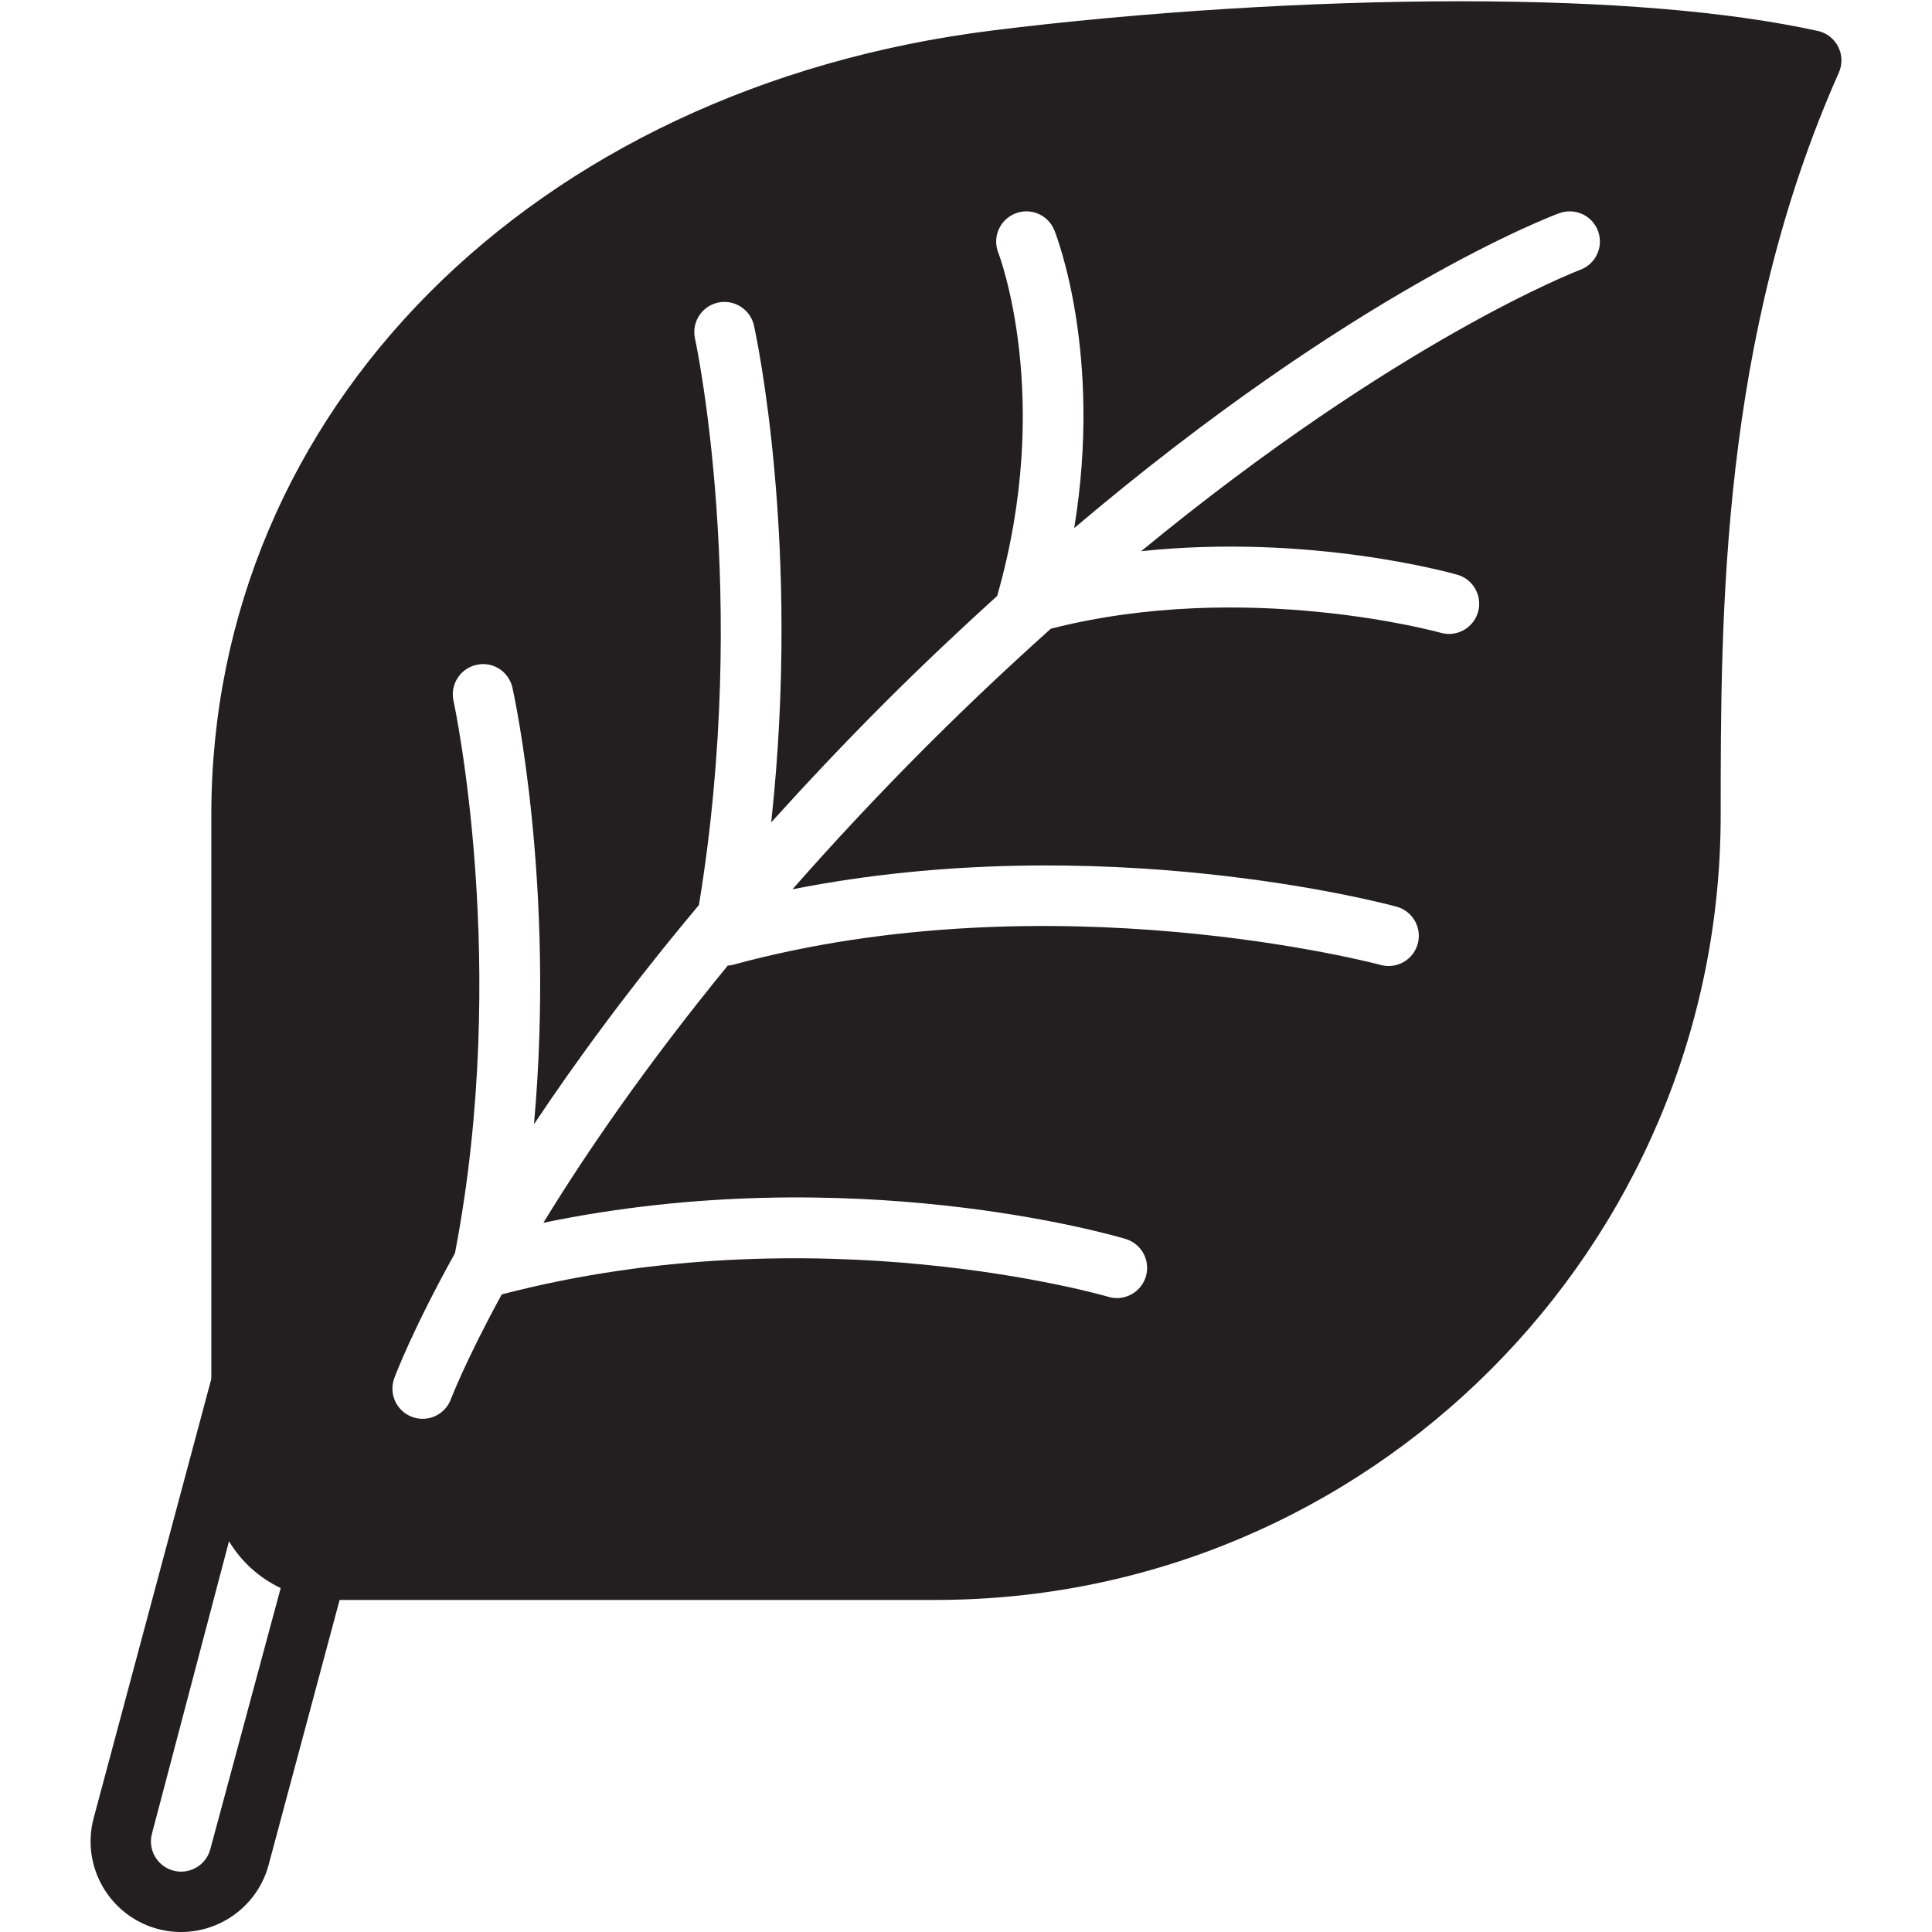
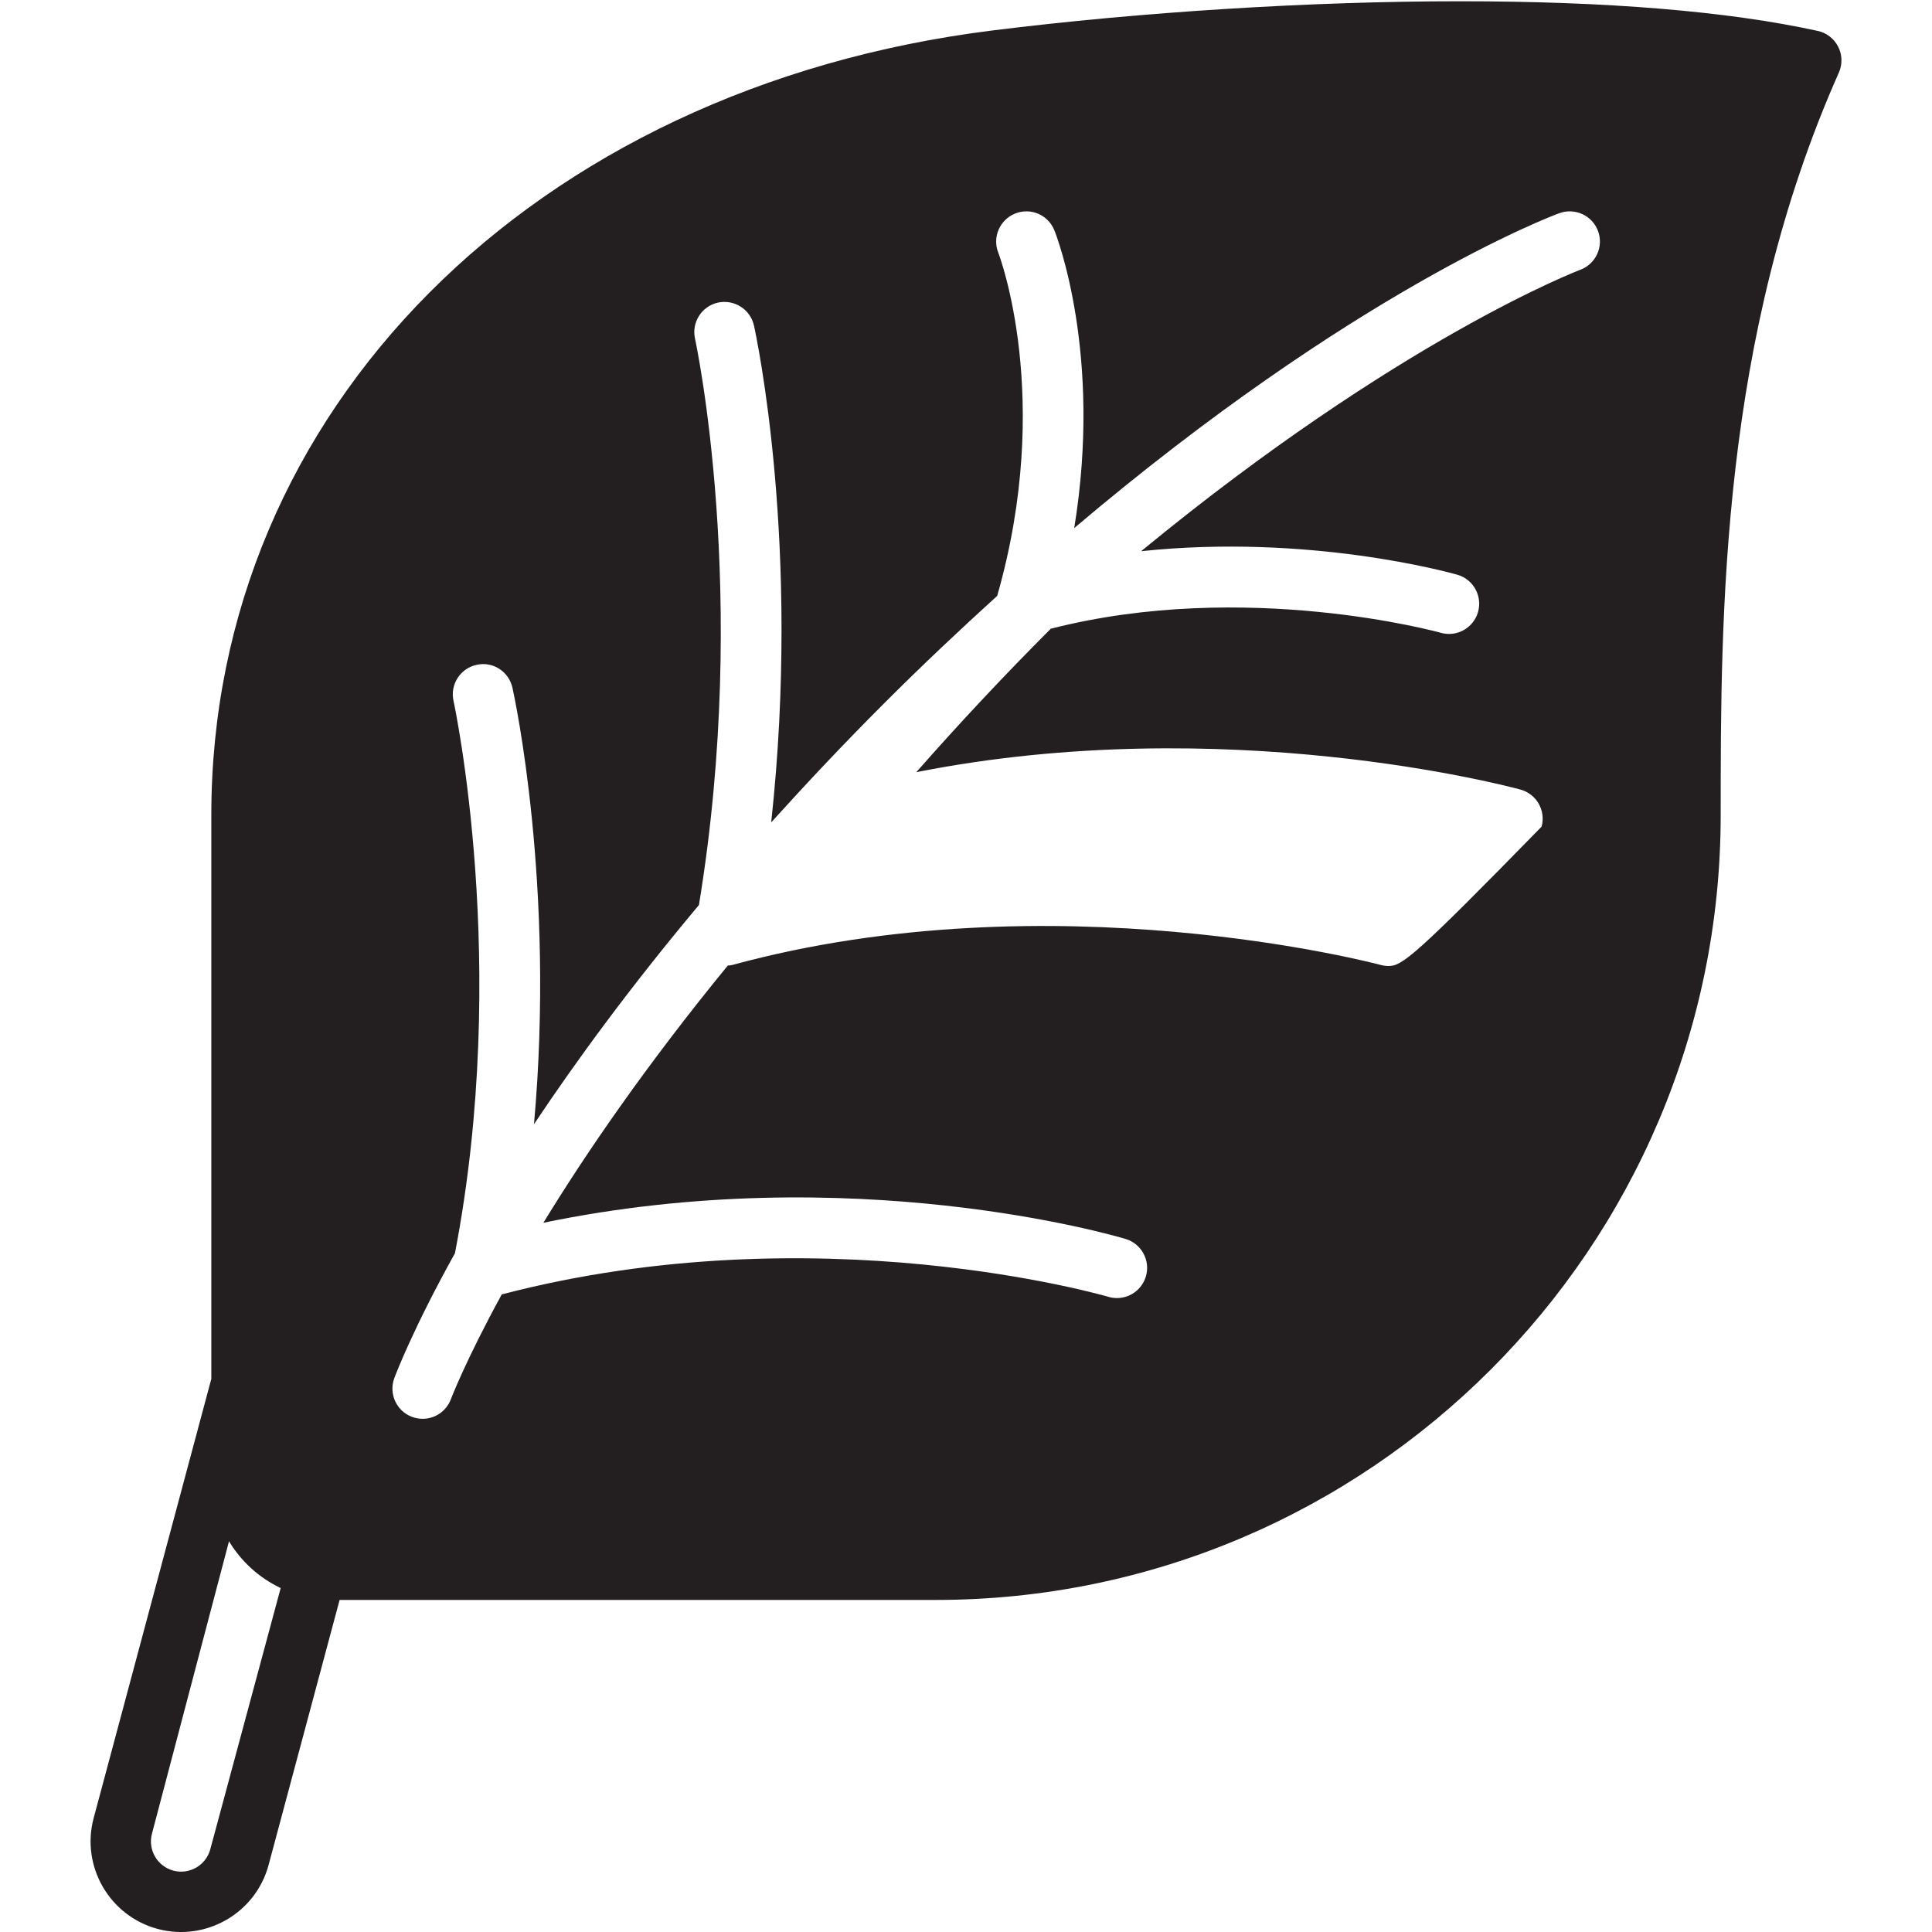
<svg xmlns="http://www.w3.org/2000/svg" xml:space="preserve" viewBox="0 0 64 64" height="800px" width="800px" id="Layer_1" version="1.0">
-   <path d="M60.893,1.549c-0.136-0.269-0.386-0.462-0.679-0.525c-2.98-0.652-6.97-0.982-11.856-0.982  c-4.922,0-10.564,0.353-15.481,0.967C17.641,2.912,7,13.601,7,27v18.678L3.103,60.225c-0.428,1.598,0.523,3.244,2.122,3.674  c1.598,0.426,3.245-0.525,3.673-2.121L11.25,53H31c14.337,0,26-11.663,26-26c0-6.663,0-15.788,3.914-24.594  C61.036,2.132,61.028,1.816,60.893,1.549z M6.966,61.26c-0.143,0.532-0.691,0.849-1.224,0.707c-0.534-0.145-0.851-0.691-0.708-1.225  l2.552-9.686c0.405,0.672,0.998,1.212,1.712,1.55L6.966,61.26z M52.347,8.938c-0.073,0.027-6.014,2.301-14.545,9.321  c5.572-0.588,10.233,0.712,10.473,0.779c0.531,0.152,0.838,0.705,0.687,1.235C48.836,20.713,48.436,21,48,21  c-0.091,0-0.183-0.013-0.274-0.038c-0.064-0.019-6.464-1.784-12.916-0.135c-1.325,1.187-2.692,2.47-4.103,3.88  c-1.642,1.643-3.115,3.228-4.456,4.752c10.211-2.021,19.587,0.46,20.012,0.576c0.533,0.146,0.847,0.694,0.702,1.228  C46.844,31.708,46.44,32,46,32c-0.087,0-0.175-0.012-0.263-0.035c-0.107-0.029-10.88-2.889-21.475,0  c-0.051,0.014-0.103,0.016-0.154,0.021c-2.702,3.302-4.692,6.203-6.108,8.52c10.2-2.115,18.897,0.418,19.287,0.536  c0.529,0.159,0.829,0.716,0.671,1.244C37.828,42.72,37.431,43,37,43c-0.095,0-0.191-0.014-0.287-0.042  c-0.097-0.028-9.653-2.805-20.092-0.079c-1.184,2.166-1.671,3.434-1.684,3.468C14.788,46.75,14.406,47,14,47  c-0.115,0-0.232-0.021-0.347-0.062c-0.518-0.191-0.782-0.766-0.592-1.283c0.057-0.152,0.627-1.652,2.01-4.141  c1.837-9.547-0.028-18.21-0.048-18.297c-0.119-0.539,0.221-1.073,0.76-1.192c0.543-0.127,1.073,0.22,1.193,0.759  c0.069,0.312,1.422,6.557,0.713,14.457c1.414-2.121,3.204-4.565,5.464-7.261c1.693-10.294-0.111-18.677-0.13-18.763  c-0.119-0.539,0.221-1.073,0.76-1.193c0.539-0.116,1.073,0.221,1.193,0.76c0.073,0.33,1.569,7.275,0.571,16.458  c1.154-1.277,2.388-2.591,3.745-3.948c1.285-1.285,2.529-2.454,3.744-3.557v-0.008c1.873-6.556,0.052-11.312,0.033-11.359  c-0.202-0.513,0.049-1.094,0.562-1.297c0.51-0.206,1.092,0.044,1.297,0.557c0.075,0.188,1.599,4.106,0.657,9.863  C44.85,9.642,51.328,7.182,51.654,7.062c0.518-0.188,1.092,0.073,1.283,0.592C53.129,8.171,52.864,8.746,52.347,8.938z" fill="#231F20" />
+   <path d="M60.893,1.549c-0.136-0.269-0.386-0.462-0.679-0.525c-2.98-0.652-6.97-0.982-11.856-0.982  c-4.922,0-10.564,0.353-15.481,0.967C17.641,2.912,7,13.601,7,27v18.678L3.103,60.225c-0.428,1.598,0.523,3.244,2.122,3.674  c1.598,0.426,3.245-0.525,3.673-2.121L11.25,53H31c14.337,0,26-11.663,26-26c0-6.663,0-15.788,3.914-24.594  C61.036,2.132,61.028,1.816,60.893,1.549z M6.966,61.26c-0.143,0.532-0.691,0.849-1.224,0.707c-0.534-0.145-0.851-0.691-0.708-1.225  l2.552-9.686c0.405,0.672,0.998,1.212,1.712,1.55L6.966,61.26z M52.347,8.938c-0.073,0.027-6.014,2.301-14.545,9.321  c5.572-0.588,10.233,0.712,10.473,0.779c0.531,0.152,0.838,0.705,0.687,1.235C48.836,20.713,48.436,21,48,21  c-0.091,0-0.183-0.013-0.274-0.038c-0.064-0.019-6.464-1.784-12.916-0.135c-1.642,1.643-3.115,3.228-4.456,4.752c10.211-2.021,19.587,0.46,20.012,0.576c0.533,0.146,0.847,0.694,0.702,1.228  C46.844,31.708,46.44,32,46,32c-0.087,0-0.175-0.012-0.263-0.035c-0.107-0.029-10.88-2.889-21.475,0  c-0.051,0.014-0.103,0.016-0.154,0.021c-2.702,3.302-4.692,6.203-6.108,8.52c10.2-2.115,18.897,0.418,19.287,0.536  c0.529,0.159,0.829,0.716,0.671,1.244C37.828,42.72,37.431,43,37,43c-0.095,0-0.191-0.014-0.287-0.042  c-0.097-0.028-9.653-2.805-20.092-0.079c-1.184,2.166-1.671,3.434-1.684,3.468C14.788,46.75,14.406,47,14,47  c-0.115,0-0.232-0.021-0.347-0.062c-0.518-0.191-0.782-0.766-0.592-1.283c0.057-0.152,0.627-1.652,2.01-4.141  c1.837-9.547-0.028-18.21-0.048-18.297c-0.119-0.539,0.221-1.073,0.76-1.192c0.543-0.127,1.073,0.22,1.193,0.759  c0.069,0.312,1.422,6.557,0.713,14.457c1.414-2.121,3.204-4.565,5.464-7.261c1.693-10.294-0.111-18.677-0.13-18.763  c-0.119-0.539,0.221-1.073,0.76-1.193c0.539-0.116,1.073,0.221,1.193,0.76c0.073,0.33,1.569,7.275,0.571,16.458  c1.154-1.277,2.388-2.591,3.745-3.948c1.285-1.285,2.529-2.454,3.744-3.557v-0.008c1.873-6.556,0.052-11.312,0.033-11.359  c-0.202-0.513,0.049-1.094,0.562-1.297c0.51-0.206,1.092,0.044,1.297,0.557c0.075,0.188,1.599,4.106,0.657,9.863  C44.85,9.642,51.328,7.182,51.654,7.062c0.518-0.188,1.092,0.073,1.283,0.592C53.129,8.171,52.864,8.746,52.347,8.938z" fill="#231F20" />
</svg>